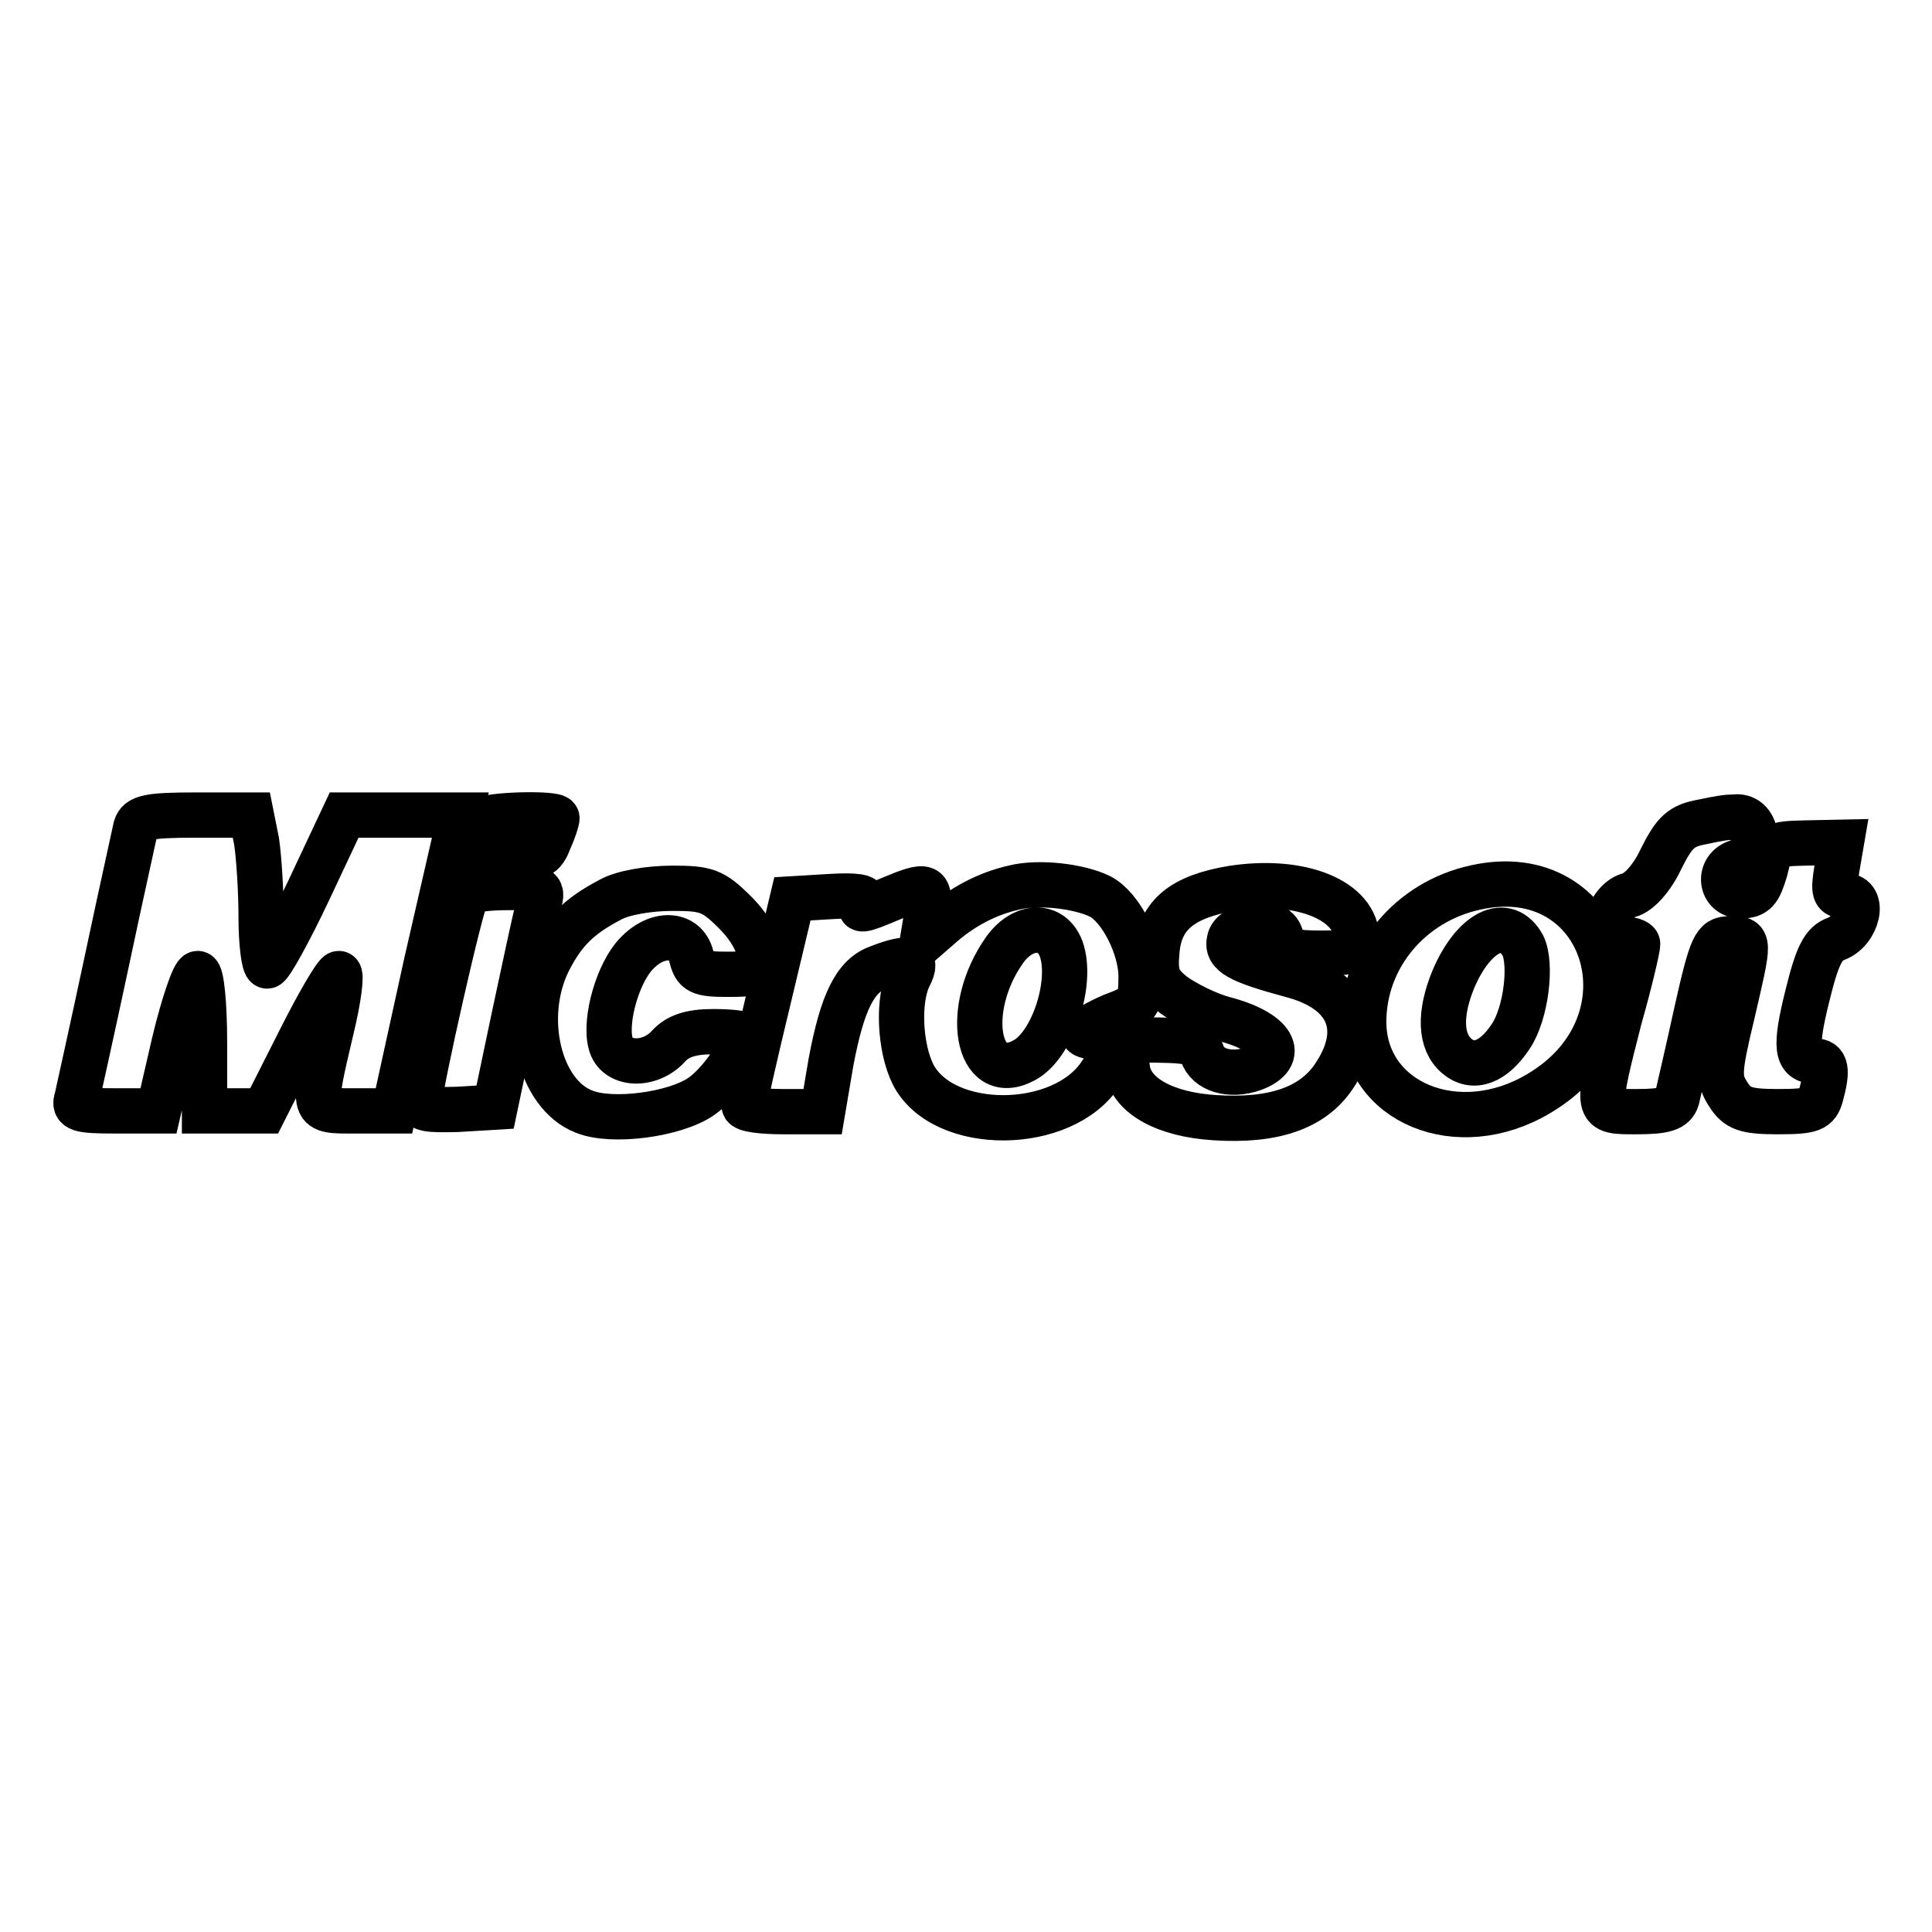
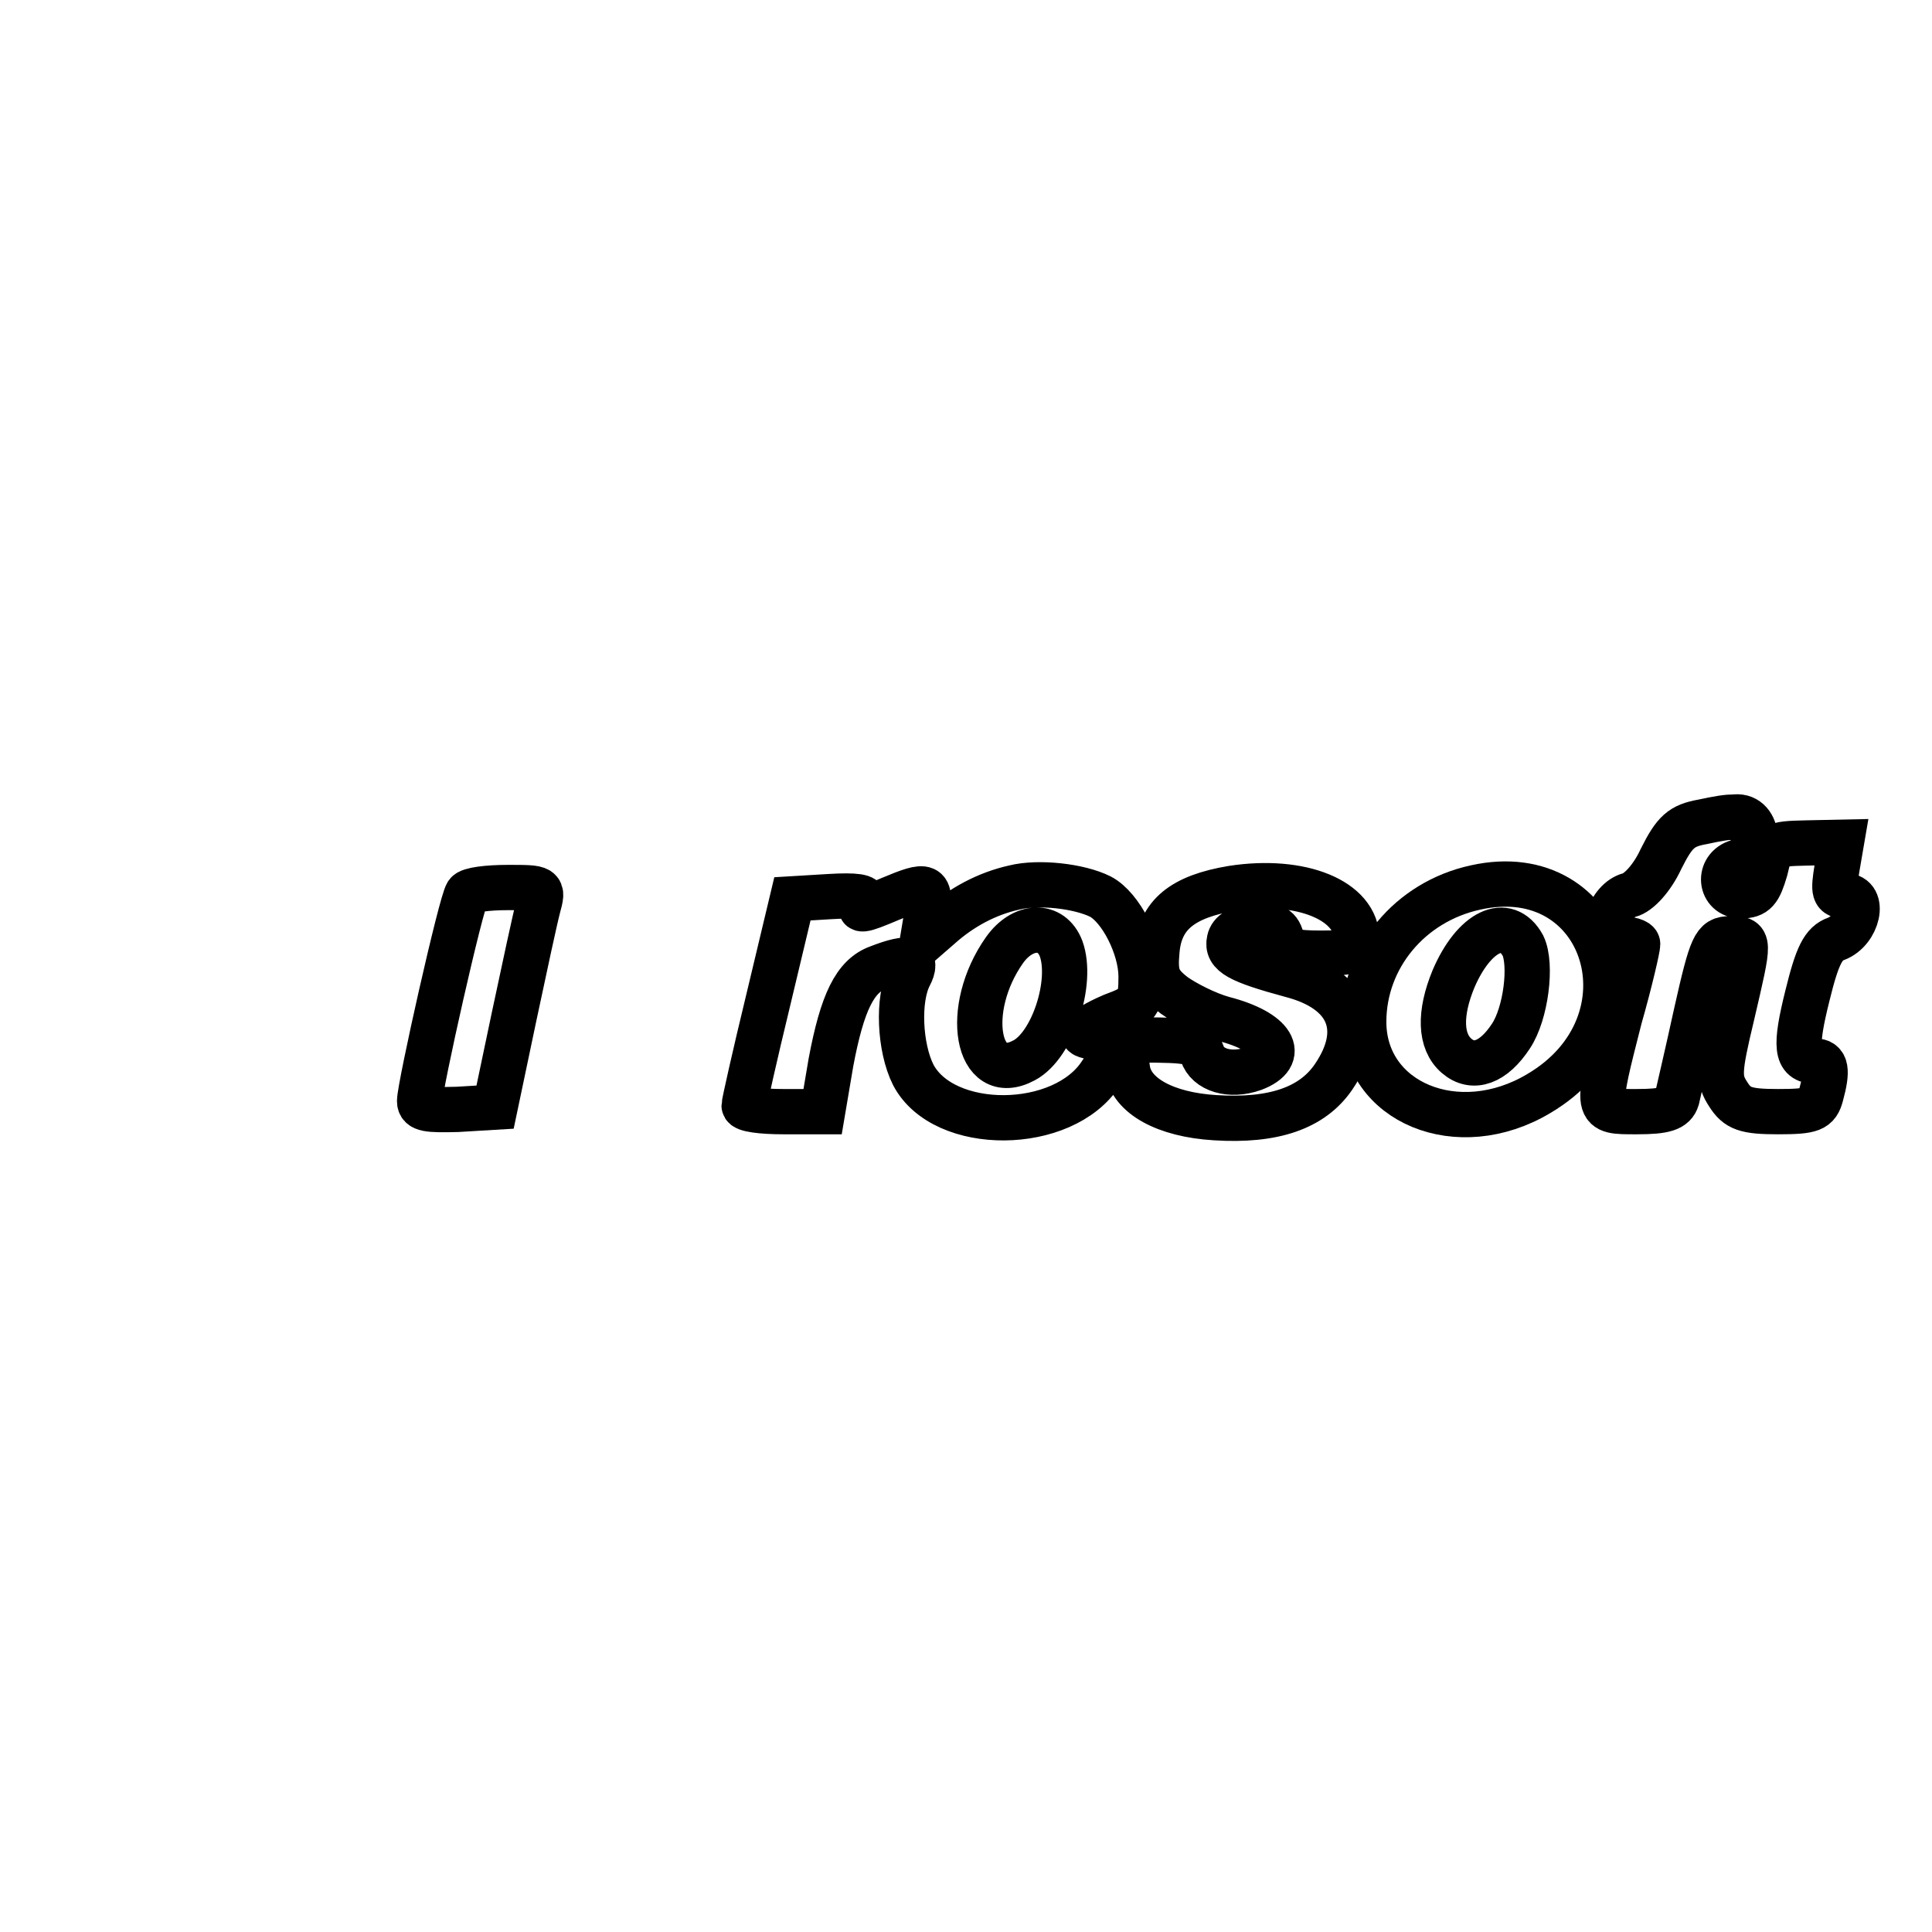
<svg xmlns="http://www.w3.org/2000/svg" version="1.1" x="0px" y="0px" viewBox="0 0 256 256" enable-background="new 0 0 256 256" xml:space="preserve">
  <g>
    <g>
-       <path stroke-width="6" fill-opacity="0" stroke="#000000" d="M18,109.6c-0.2,1-2,9-3.9,18c-1.9,8.9-3.7,17-3.9,17.9c-0.5,1.5,0.2,1.7,5.2,1.7h5.6l2.1-9.1  c1.2-5,2.6-9.1,3.1-9.1s0.9,4.1,0.9,9.1v9.1H31h4l4.6-9.1c2.5-5,4.9-9.1,5.3-9.1c0.4,0,0,3.3-1,7.4c-2.6,11.1-2.7,10.8,3.2,10.8  h5.1l4.3-19.6L61,108h-7.7h-7.7l-4.7,10c-2.6,5.5-5.1,10-5.5,10c-0.4,0-0.8-2.9-0.8-6.5c0-3.5-0.3-8-0.6-10l-0.7-3.5h-7.4  C19.7,108,18.4,108.3,18,109.6z" />
-       <path stroke-width="6" fill-opacity="0" stroke="#000000" d="M63.9,108.7c-0.4,0.3-0.7,1.6-0.7,2.9c0,2,0.5,2.2,4.3,2.2c3.8,0,4.5-0.3,5.3-2.5c0.6-1.3,1-2.6,1-2.9  C73.7,107.7,64.6,107.9,63.9,108.7z" />
      <path stroke-width="6" fill-opacity="0" stroke="#000000" d="M225.6,108.9c-2.8,0.5-3.7,1.3-5.5,4.9c-1.2,2.6-3,4.5-4.2,4.8s-2.4,1.6-2.8,3.2c-0.6,2.3-0.5,2.6,1.6,2.6  c1.2,0,2.3,0.3,2.3,0.7c0,0.5-1,4.9-2.4,9.8c-3.2,12.6-3.3,12.4,2.3,12.4c3.7,0,4.9-0.4,5.3-1.7c0.2-0.9,1.4-6,2.6-11.5  c2-8.9,2.4-9.7,4.4-9.7c2.7,0,2.7-0.2,0.3,10.1c-1.8,7.5-1.8,8.5-0.5,10.5c1.2,1.9,2.3,2.3,6.6,2.3c4.5,0,5.2-0.3,5.7-2.2  c0.9-3.3,0.7-4.5-0.8-4.5c-2.5,0-2.7-1.9-1-8.7c1.3-5.3,2.1-6.9,3.8-7.5c2.9-1.1,3.9-5.7,1.2-5.7c-1.5,0-1.6-0.5-1.1-3.6l0.6-3.5  l-4.7,0.1c-4.5,0.1-4.6,0.2-5.4,3.6c-0.8,2.7-1.3,3.4-3.2,3.4c-2.8,0-3.2-3.7-0.4-4.5c3.4-0.9,2.8-6.6-0.7-5.9  C229.2,108.2,227.4,108.5,225.6,108.9z" />
      <path stroke-width="6" fill-opacity="0" stroke="#000000" d="M134.4,117.6c-3.6,0.8-7,2.6-9.9,5.2l-2.3,2l0.6-3.6c0.6-4,0.2-4.2-4.8-2.1c-4,1.7-4.4,1.7-3.6,0.4  c0.5-0.7-1.1-0.9-4.4-0.7l-5,0.3l-3.2,13.4c-1.8,7.4-3.2,13.7-3.2,14c0,0.5,2.3,0.8,5.2,0.8h5.2l1.1-6.5c1.5-8,3.2-11.5,6.3-12.6  c4.1-1.6,5.3-1.2,4.1,1.1c-1.6,3.1-1.3,9.5,0.5,13.1c4,7.7,19.9,7.6,24.9-0.2c2-3.1,3.2-3.2,3.5-0.5c0.5,3.5,5,6,11.6,6.4  c7.8,0.5,12.9-1.3,15.7-5.4c4.3-6.3,2.1-11.5-5.6-13.5c-7-1.9-8.6-2.8-8.2-4.6c0.2-1,1.3-1.7,3.3-1.9c2.3-0.2,3.2,0.1,3.6,1.6  c0.5,1.7,1.4,2,5.3,2s4.7-0.3,4.7-1.8c0-5.2-7.4-8.2-16.5-6.8c-6.6,1.1-9.6,3.5-10,8.3c-0.3,3.2,0.1,4.2,2.3,5.9  c1.4,1,4.3,2.5,6.5,3.1c6.6,1.7,8.5,4.9,4,6.6c-3.1,1.1-6.1,0.2-6.8-2c-0.6-1.6-1.6-1.8-8.2-1.8c-4.1,0-7.5-0.4-7.5-0.8  c0-0.5,1.7-1.5,3.8-2.4c3.5-1.3,3.8-1.7,3.8-5.2c0-3.9-2.7-9.2-5.4-10.6C143,117.4,137.6,116.8,134.4,117.6z M140.6,125.7  c1.6,4.4-1.1,12.8-4.9,14.8c-6.3,3.4-8.1-6.8-2.6-14.6C135.5,122.5,139.3,122.3,140.6,125.7z" />
      <path stroke-width="6" fill-opacity="0" stroke="#000000" d="M195.5,117.6c-8.7,1.9-14.8,9.3-14.8,17.8c0,10.7,12.5,15.9,23.2,9.5C219.7,135.6,212.9,113.7,195.5,117.6  z M201.8,125.3c1.2,2.5,0.4,9-1.6,12c-2.3,3.5-5,4.5-7.2,2.6c-2.2-1.9-2.3-5.6-0.4-10.2C195.3,123.4,199.6,121.3,201.8,125.3z" />
      <path stroke-width="6" fill-opacity="0" stroke="#000000" d="M61.9,118.4c-0.8,1.1-6.3,25.6-6.3,27.5c0,1.1,1.1,1.2,5,1.1l5-0.3l2.5-11.9c1.4-6.6,2.8-13.1,3.2-14.6  c0.7-2.6,0.7-2.6-4-2.6C64.6,117.6,62.2,117.9,61.9,118.4z" />
-       <path stroke-width="6" fill-opacity="0" stroke="#000000" d="M80.9,119.2c-4.2,2.2-6.2,4.2-8.2,8.1c-3.7,7.4-1.3,17.7,4.7,20c3.7,1.5,12,0.4,15.5-2  c2.5-1.7,5.7-6.4,5.7-8.1c0-0.3-1.9-0.5-4.1-0.5c-3,0-4.7,0.6-5.9,1.9c-2.5,2.8-7,2.6-7.7-0.4c-0.8-3.1,1-9.3,3.4-11.8  c2.8-3,6.5-2.8,7.3,0.3c0.5,2.1,1.1,2.4,4.8,2.4c3.9,0,4.2-0.2,4.2-2.5c0-1.5-1.2-3.7-3.2-5.7c-2.9-2.9-3.8-3.2-8.3-3.2  C86,117.7,82.5,118.3,80.9,119.2z" />
    </g>
  </g>
</svg>